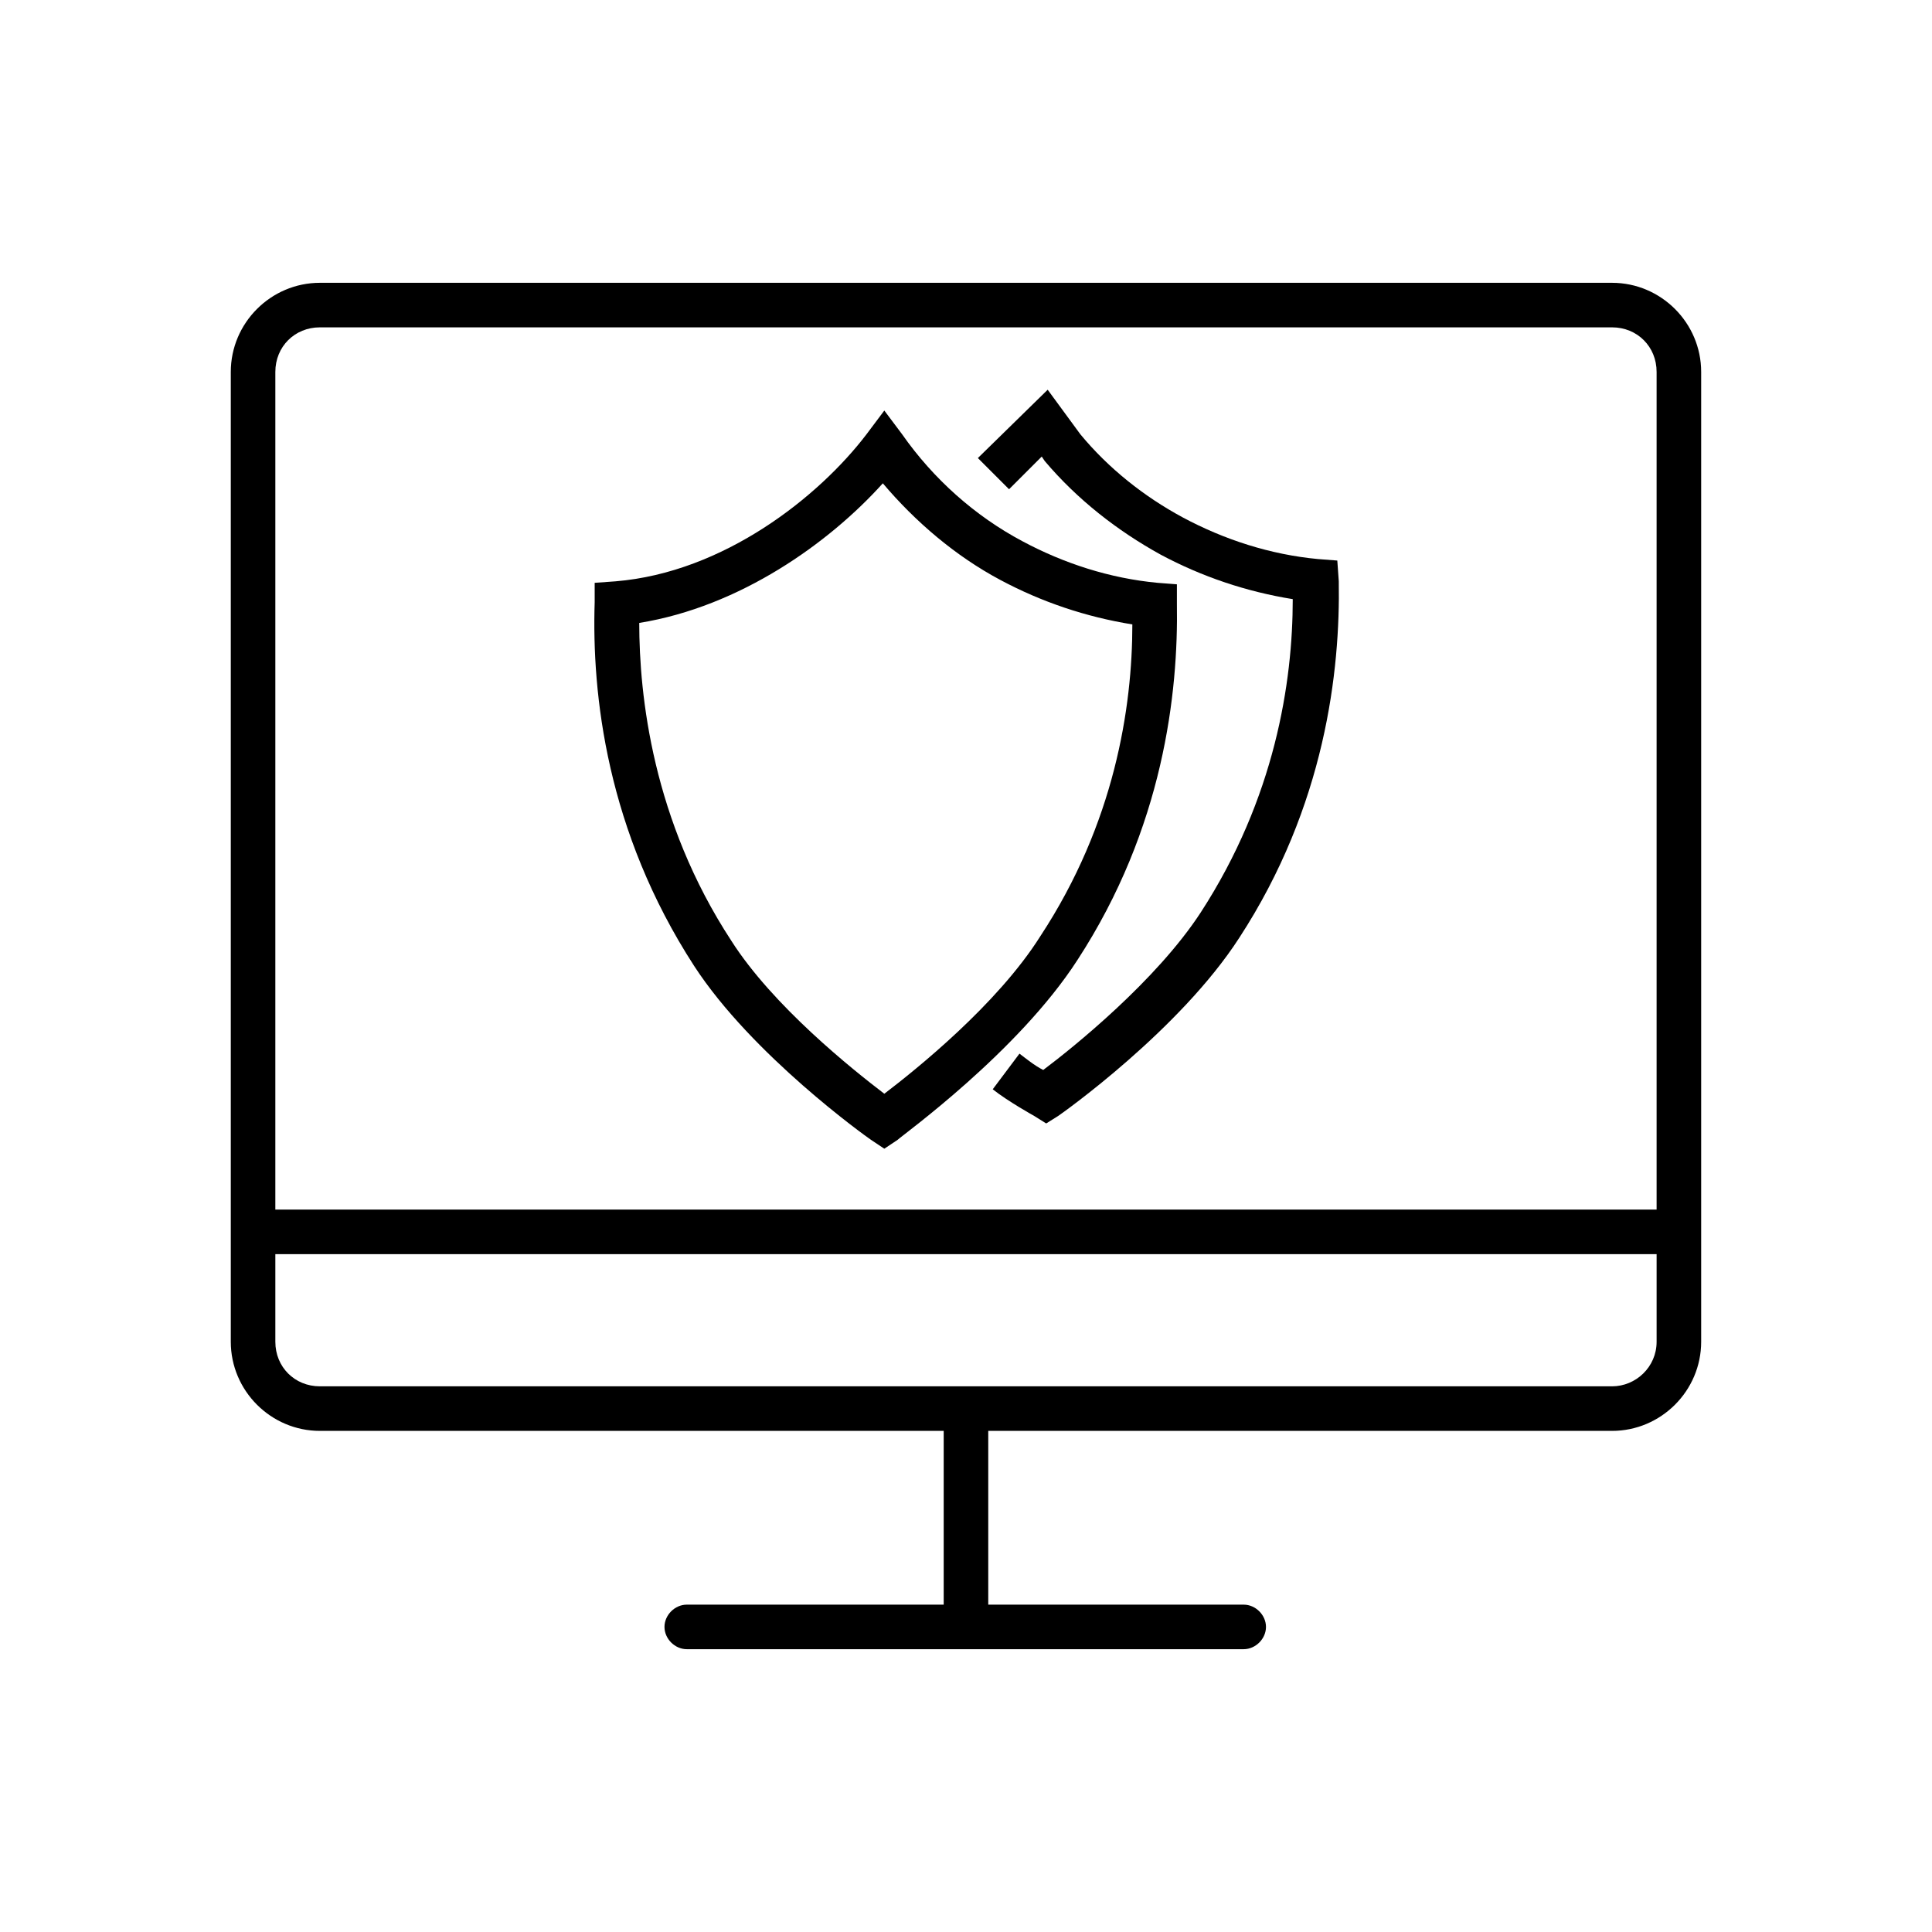
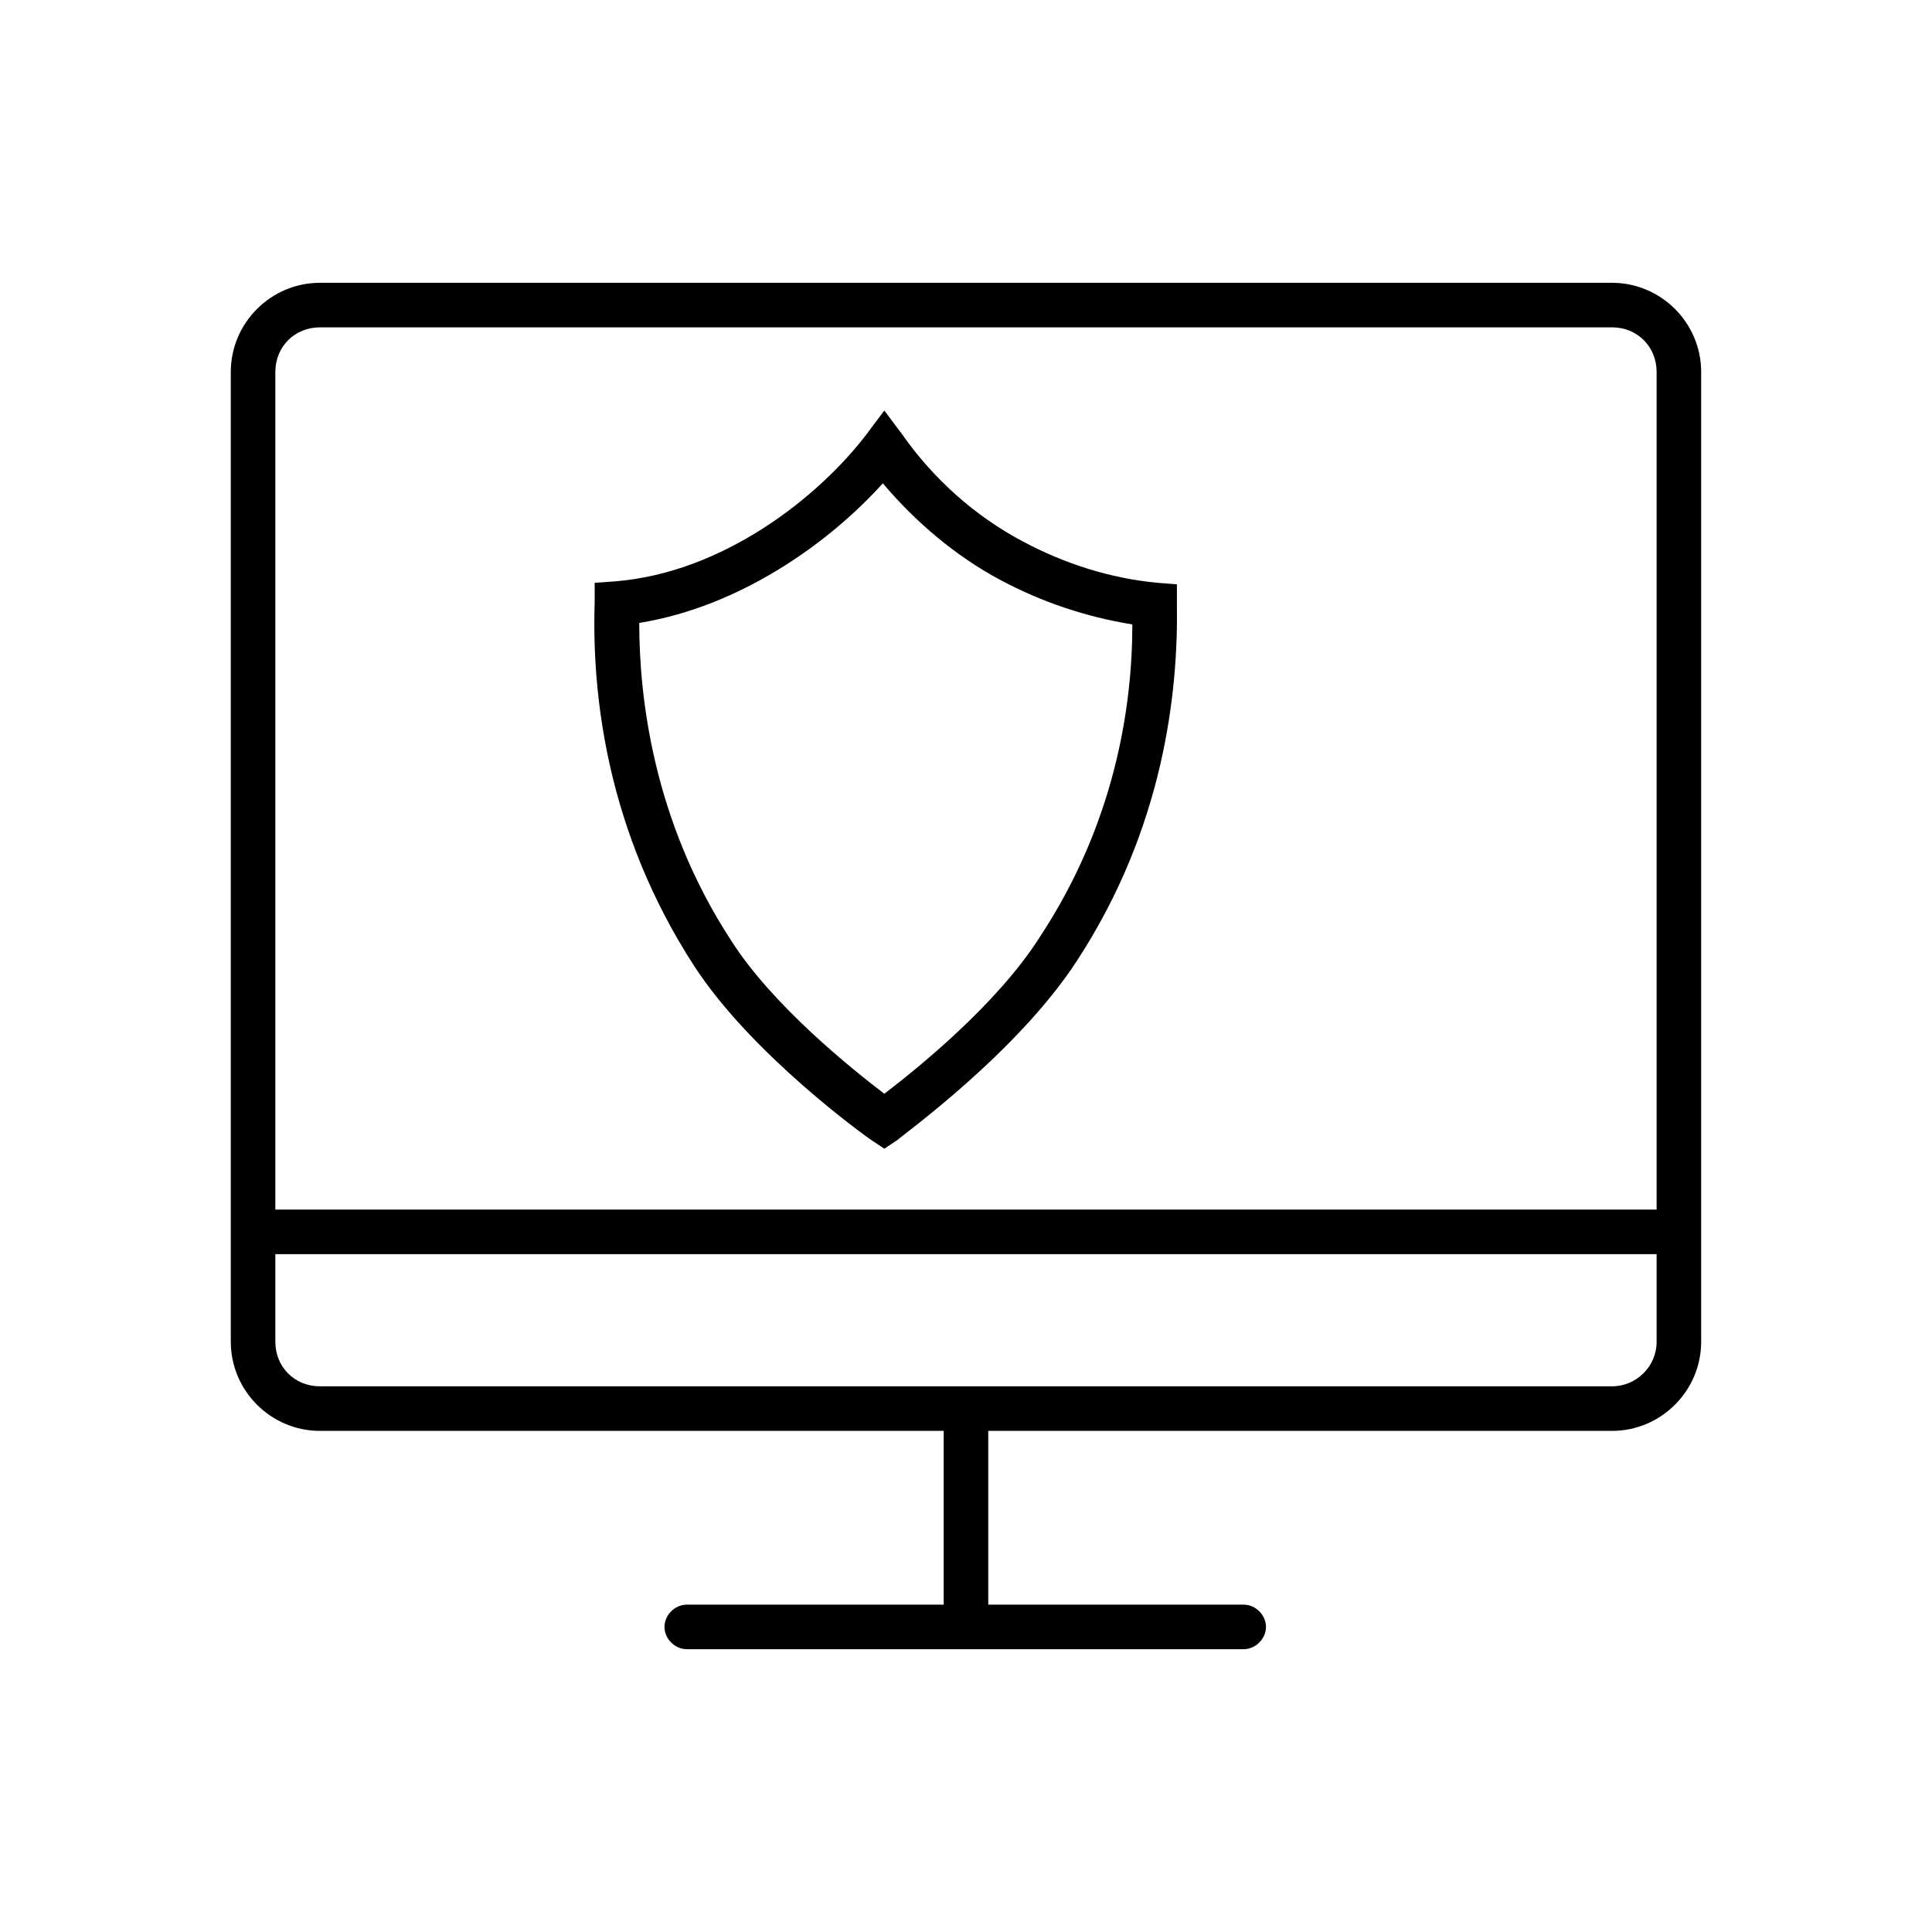
<svg xmlns="http://www.w3.org/2000/svg" fill="#000000" width="800px" height="800px" version="1.1" viewBox="144 144 512 512">
  <g>
    <path d="m571.21 523.2c12.988 0 23.617-10.629 23.617-23.617v-257.02c0-12.988-10.629-23.617-23.617-23.617h-342.43c-12.988 0-23.617 10.629-23.617 23.617v257.02c0 12.988 10.629 23.617 23.617 23.617h165.31v46.047h-68.094c-3.148 0-5.902 2.754-5.902 5.902 0 3.148 2.754 5.902 5.902 5.902h147.6c3.148 0 5.902-2.754 5.902-5.902 0-3.148-2.754-5.902-5.902-5.902h-67.699v-46.051zm-354.24-280.64c0-6.691 5.117-11.809 11.809-11.809h342.43c6.691 0 11.809 5.117 11.809 11.809v221.99h-366.05zm11.809 268.83c-6.691 0-11.809-5.117-11.809-11.809v-23.223h366.05v23.223c0 6.691-5.512 11.809-11.809 11.809z" />
-     <path d="m429.52 398.43c22.828-35.031 26.766-70.848 26.371-94.465v-5.117l-5.117-0.395c-12.594-1.18-24.797-5.117-35.816-11.02-12.594-6.691-23.617-16.531-31.883-28.34l-4.723-6.297-4.723 6.297c-12.594 16.531-37.785 36.605-66.52 38.965l-5.512 0.395v5.117c-0.789 24.402 3.148 60.613 26.371 96.434 15.352 23.617 45.656 45.266 46.84 46.051l3.543 2.363 3.543-2.363c1.18-1.184 31.879-23.223 47.625-47.625zm-51.168 35.422c-8.266-6.297-29.52-23.223-40.543-40.539-20.859-31.883-24.402-64.945-24.402-84.23 26.766-4.328 50.383-21.254 64.551-37 8.66 10.234 19.285 19.285 31.094 25.586 11.02 5.902 22.828 9.84 35.031 11.809 0 22.043-4.723 52.742-24.402 82.656-11.414 18.102-33.062 35.422-41.328 41.719z" />
-     <path d="m498.4 292.55-5.117-0.395c-12.594-1.18-24.797-5.117-35.816-11.02-10.234-5.512-19.68-12.988-27.16-22.043l-8.66-11.809-18.5 18.105 8.266 8.266 8.66-8.66 0.789 1.18c8.66 10.234 19.285 18.5 30.699 24.797 11.02 5.902 22.828 9.84 35.031 11.809 0 22.043-4.723 52.742-24.402 83.051-11.809 18.105-33.852 35.816-41.723 41.723-2.363-1.18-4.723-3.148-6.297-4.328l-7.086 9.445c3.938 3.148 11.02 7.086 11.02 7.086l3.148 1.969 3.148-1.969c1.18-0.789 32.273-22.828 48.02-47.23 22.828-35.031 26.766-70.848 26.371-94.465z" />
+     <path d="m429.52 398.43c22.828-35.031 26.766-70.848 26.371-94.465v-5.117l-5.117-0.395c-12.594-1.18-24.797-5.117-35.816-11.02-12.594-6.691-23.617-16.531-31.883-28.34l-4.723-6.297-4.723 6.297c-12.594 16.531-37.785 36.605-66.52 38.965l-5.512 0.395v5.117c-0.789 24.402 3.148 60.613 26.371 96.434 15.352 23.617 45.656 45.266 46.84 46.051l3.543 2.363 3.543-2.363c1.18-1.184 31.879-23.223 47.625-47.625m-51.168 35.422c-8.266-6.297-29.52-23.223-40.543-40.539-20.859-31.883-24.402-64.945-24.402-84.23 26.766-4.328 50.383-21.254 64.551-37 8.66 10.234 19.285 19.285 31.094 25.586 11.02 5.902 22.828 9.84 35.031 11.809 0 22.043-4.723 52.742-24.402 82.656-11.414 18.102-33.062 35.422-41.328 41.719z" />
  </g>
</svg>